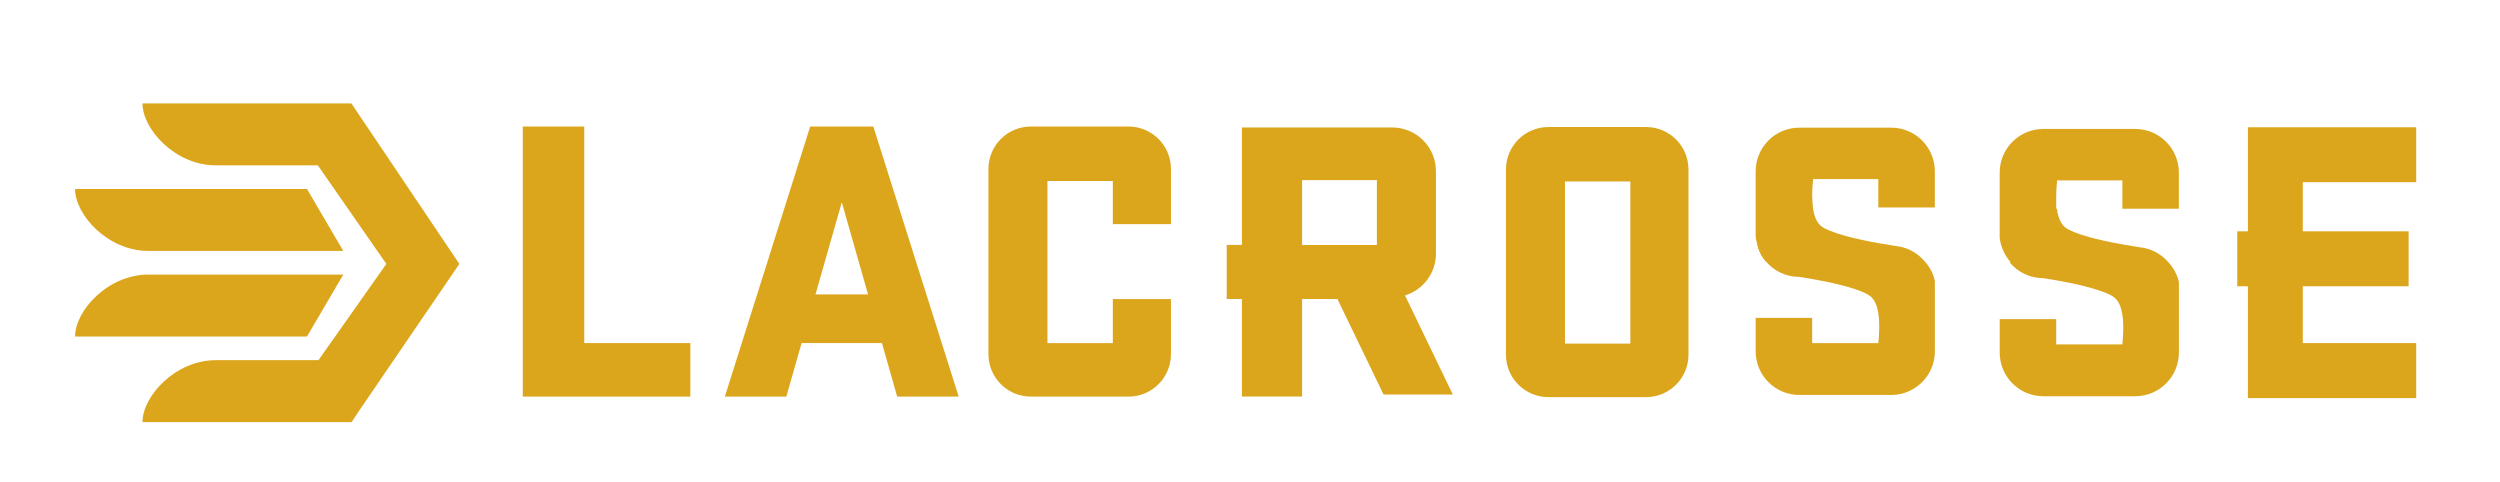
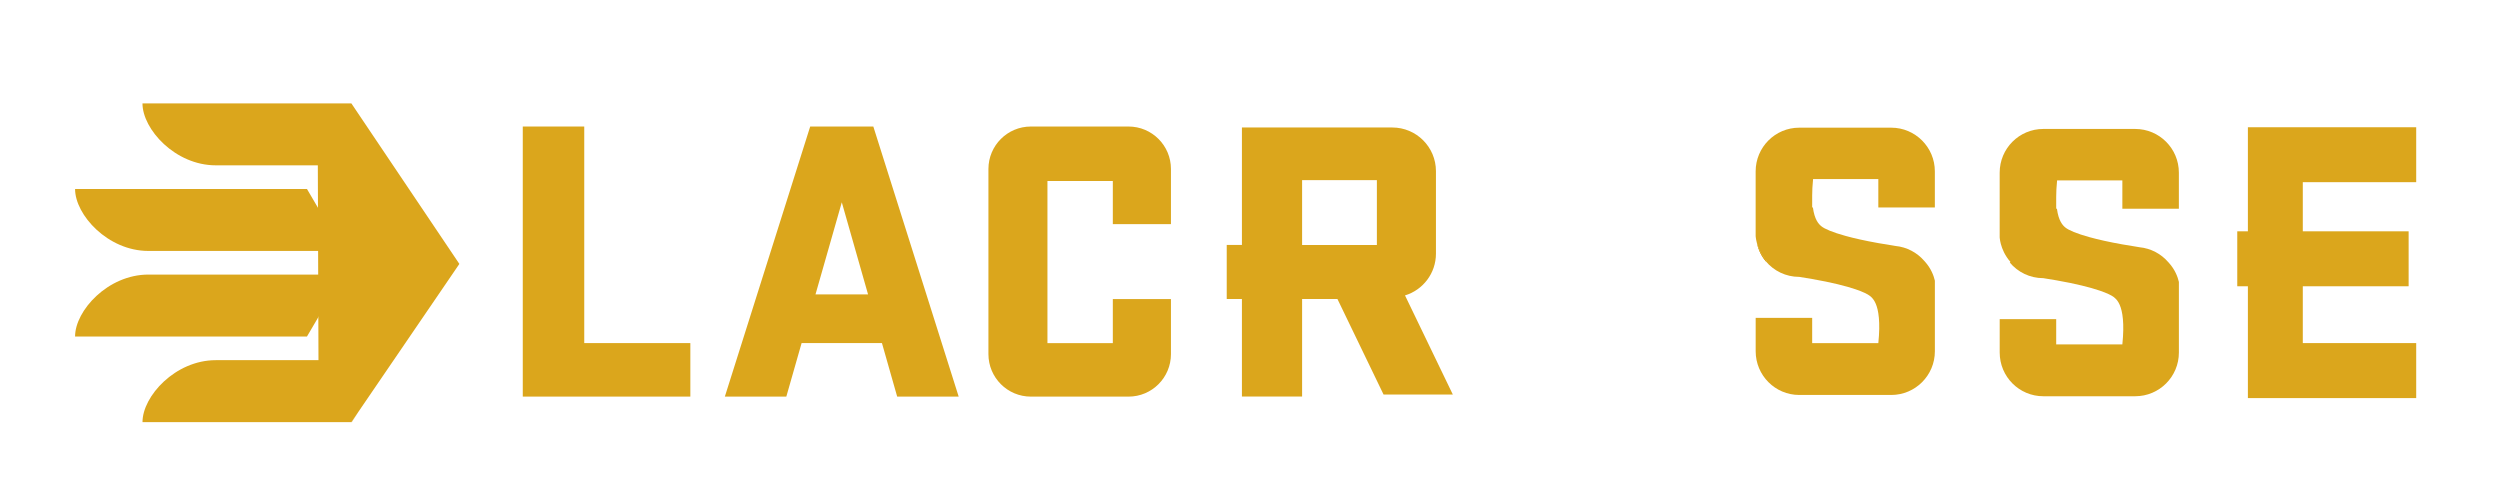
<svg xmlns="http://www.w3.org/2000/svg" width="1182" height="228" viewBox="0 0 1182 228" fill="none">
  <path d="M326.397 162.215V187.509H247.168V59.82H276.233V162.215H326.397Z" fill="#DBA61C" />
  <path d="M412.932 59.82H383.062L342.709 187.509H371.774L378.996 162.215H416.986L424.184 187.509H453.261L412.908 59.82H412.932ZM385.568 139.182L398.003 95.648L410.414 139.182H385.568Z" fill="#DBA61C" />
-   <path d="M778.264 60.057H732.084C720.996 60.057 712.013 69.052 712.013 80.154V167.683C712.013 178.762 720.996 187.757 732.084 187.757H778.264C789.328 187.757 798.311 178.762 798.311 167.683V80.154C798.311 69.052 789.328 60.057 778.264 60.057ZM770.83 162.451H739.92V85.812H770.83V162.451Z" fill="#DBA61C" />
  <path d="M526.143 105.958V85.588H495.234V162.227H526.143V141.383H553.625V167.423C553.625 178.525 544.642 187.521 533.578 187.521H487.398C476.31 187.521 467.327 178.525 467.327 167.423V79.894C467.327 68.816 476.31 59.82 487.398 59.82H533.578C544.642 59.82 553.625 68.816 553.625 79.894V105.958H526.143Z" fill="#DBA61C" />
  <path d="M664.272 139.678C672.735 137.122 678.917 129.251 678.917 119.924V80.935C678.917 69.537 669.674 60.281 658.291 60.281H587.182V115.817H579.996V141.359H587.182V187.496H615.633V141.359H632.335L654.142 186.526H686.896L664.284 139.666L664.272 139.678ZM615.633 85.173H650.987V115.828H615.633V85.173Z" fill="#DBA61C" />
  <path d="M1088.76 86.133V109.367H1138.8V135.347H1088.76V162.215H1142.38V188.219H1062.8V135.347H1057.78V109.367H1062.8V60.164H1142.38V86.133H1088.76Z" fill="#DBA61C" />
  <path d="M835.166 123.215C835.083 123.321 834.977 123.428 834.882 123.534C832.802 121.049 831.348 118.042 830.639 114.752C831.241 117.024 832.53 120.22 835.166 123.215Z" fill="#DBA61C" />
-   <path d="M857.139 98.075H856.796V92.488C856.796 94.654 856.926 96.501 857.139 98.075Z" fill="#DBA61C" />
  <path d="M888.072 98.075V84.677H857.222C856.926 87.659 856.796 90.263 856.796 92.489V98.075H857.139C857.907 103.91 859.881 105.958 861.193 107.012C862.695 108.219 866.359 109.829 872.6 111.545C876.63 112.657 881.748 113.817 888.072 114.942C890.105 115.309 892.292 115.676 894.608 116.019C895.117 116.102 895.613 116.196 896.11 116.279C901.582 116.8 906.417 119.44 909.809 123.369C909.868 123.428 909.939 123.499 909.986 123.559C910.045 123.606 910.093 123.641 910.093 123.689C913.012 126.908 914.277 130.388 914.809 132.708V166.086C914.809 177.484 905.566 186.74 894.183 186.74H850.685C839.303 186.74 830.083 177.484 830.083 166.086V150.285H856.796V162.239H888.072C888.592 157.197 888.604 153.291 888.332 150.285L888.072 148.154C887.256 142.851 885.389 140.922 884.124 139.928C883.037 139.064 880.862 137.999 877.41 136.815C872.86 135.264 866.11 133.548 856.784 131.915C854.858 131.572 852.813 131.228 850.674 130.909C844.326 130.909 838.664 128.056 834.87 123.547C834.953 123.44 835.059 123.334 835.154 123.227C832.518 120.244 831.23 117.049 830.627 114.764C830.52 114.338 830.438 113.971 830.367 113.628C830.32 113.439 830.308 113.237 830.26 113.072C830.083 112.125 830.071 111.545 830.071 111.545V81.019C830.071 69.621 839.291 60.365 850.674 60.365H894.171C905.554 60.365 914.797 69.621 914.797 81.019V98.087H888.06L888.072 98.075Z" fill="#DBA61C" />
  <path d="M1003.45 98.679V85.28H972.597C972.301 88.263 972.171 90.867 972.171 93.092V98.679H972.514C973.282 104.514 975.256 106.562 976.568 107.615C978.07 108.822 981.734 110.432 987.975 112.148C992.005 113.261 997.123 114.421 1003.45 115.545C1005.48 115.912 1007.67 116.279 1009.98 116.622C1010.49 116.705 1010.99 116.8 1011.48 116.883C1016.96 117.404 1021.79 120.043 1025.18 123.973C1025.24 124.032 1025.31 124.103 1025.36 124.162C1025.42 124.209 1025.47 124.245 1025.47 124.292C1028.39 127.512 1029.65 130.991 1030.18 133.311V166.689C1030.18 178.088 1020.94 187.343 1009.56 187.343H966.06C954.678 187.343 945.458 178.088 945.458 166.689V150.888H972.171V162.843H1003.45C1003.97 157.8 1003.98 153.894 1003.71 150.888L1003.45 148.758C1002.63 143.455 1000.76 141.526 999.499 140.531C998.412 139.667 996.237 138.602 992.785 137.419C988.235 135.868 981.485 134.152 972.159 132.518C970.233 132.175 968.188 131.832 966.049 131.512C959.701 131.512 954.039 128.66 950.245 124.15C950.328 124.044 950.434 123.937 950.529 123.831C947.893 120.848 946.605 117.652 946.002 115.368C945.895 114.942 945.813 114.575 945.742 114.231C945.695 114.042 945.683 113.841 945.635 113.675C945.458 112.728 945.446 112.148 945.446 112.148V81.623C945.446 70.225 954.666 60.969 966.049 60.969H1009.55C1020.93 60.969 1030.17 70.225 1030.17 81.623V98.691H1003.44L1003.45 98.679Z" fill="#DBA61C" />
-   <path d="M857.139 98.075H856.796V92.488C856.796 94.654 856.926 96.501 857.139 98.075Z" fill="#DBA61C" />
-   <path d="M835.166 123.215C835.083 123.321 834.977 123.428 834.882 123.534C832.802 121.049 831.348 118.042 830.639 114.752C831.241 117.024 832.53 120.22 835.166 123.215Z" fill="#DBA61C" />
  <path d="M835.166 123.215C835.083 123.321 834.977 123.428 834.882 123.534C832.802 121.049 831.348 118.042 830.639 114.752C831.241 117.024 832.53 120.22 835.166 123.215Z" fill="#DBA61C" />
  <path d="M835.166 123.215C835.083 123.321 834.977 123.428 834.882 123.534C832.802 121.049 831.348 118.042 830.639 114.752C831.241 117.024 832.53 120.22 835.166 123.215Z" fill="#DBA61C" />
  <path d="M162.312 129.818L145.138 159.101H35.496C35.496 146.862 51.015 129.818 70.14 129.818H162.301H162.312Z" fill="#DBA61C" />
  <path d="M169.534 194.598L166.296 199.569H166.142L169.534 194.598Z" fill="#DBA61C" />
  <path d="M162.312 118.646H70.14C51.015 118.646 35.496 101.602 35.496 89.363H145.138L162.312 118.646Z" fill="#DBA61C" />
-   <path d="M217.193 124.776L169.534 194.586L166.142 199.569H67.374C67.374 187.33 82.894 170.286 102.019 170.286H150.575L182.666 124.776L150.268 78.165H102.007C82.882 78.165 67.362 61.145 67.362 48.883H166.13L217.181 124.776H217.193Z" fill="#DBA61C" />
+   <path d="M217.193 124.776L169.534 194.586L166.142 199.569H67.374C67.374 187.33 82.894 170.286 102.019 170.286H150.575L150.268 78.165H102.007C82.882 78.165 67.362 61.145 67.362 48.883H166.13L217.181 124.776H217.193Z" fill="#DBA61C" />
</svg>